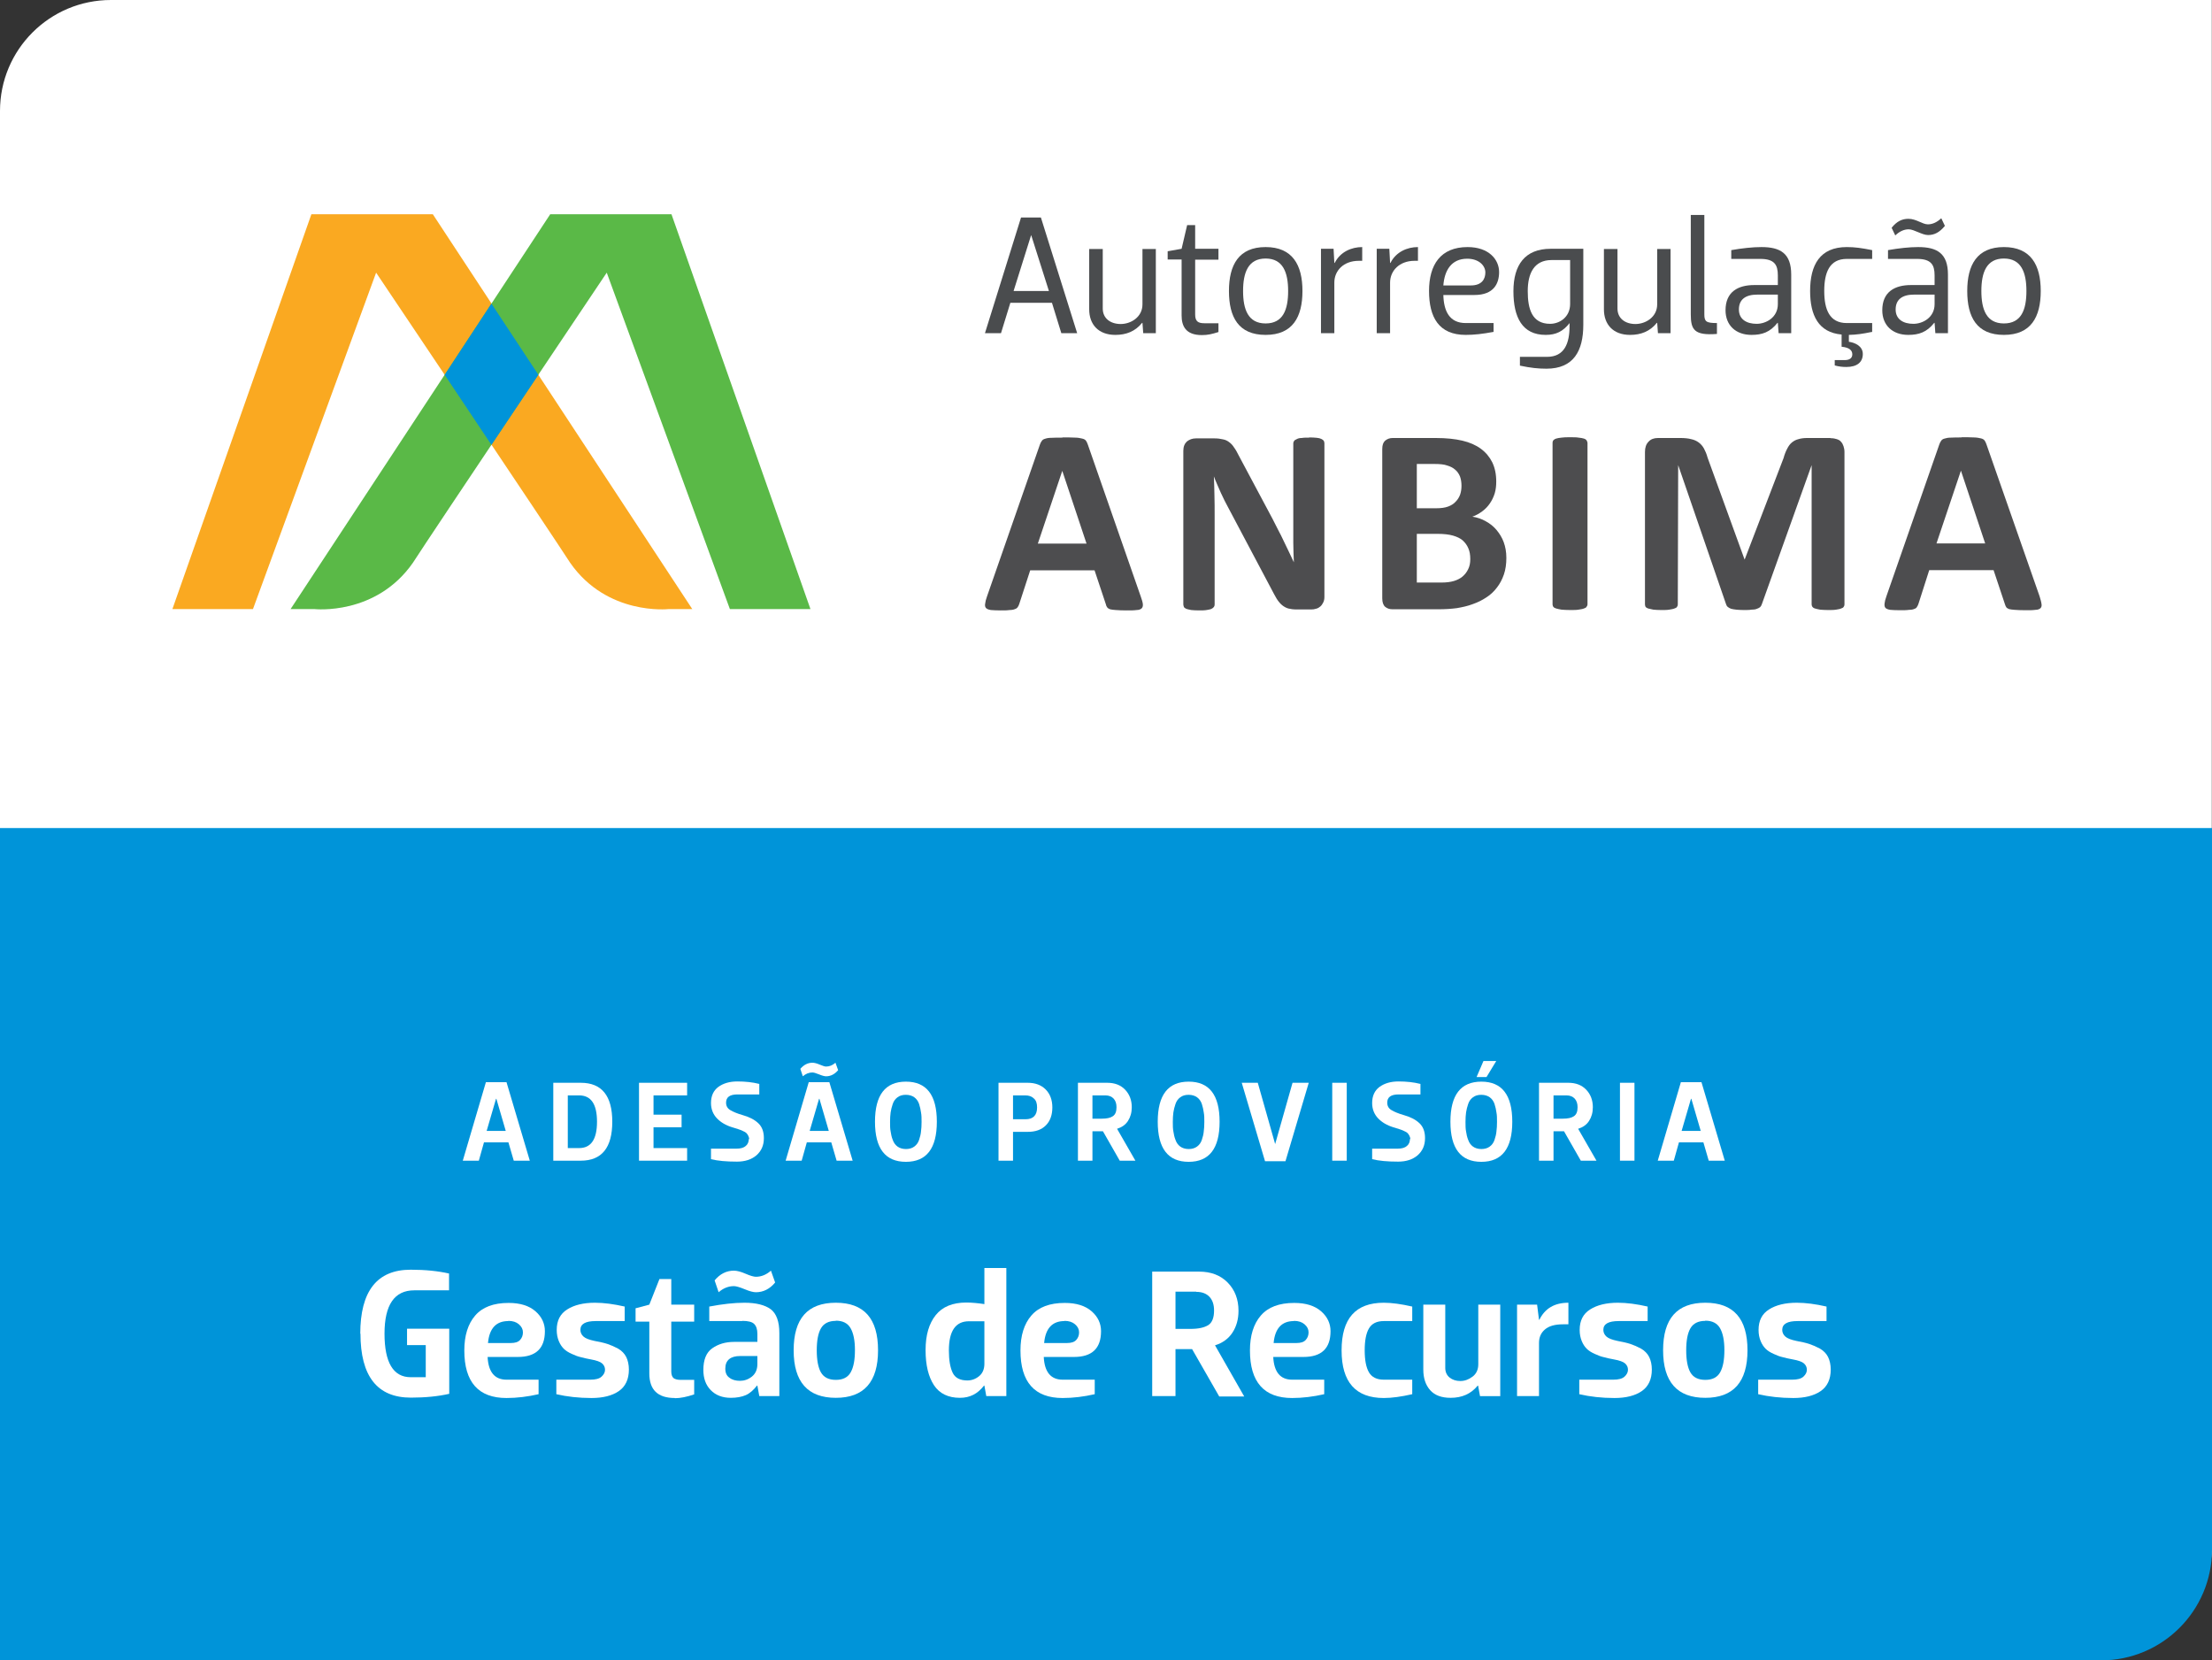
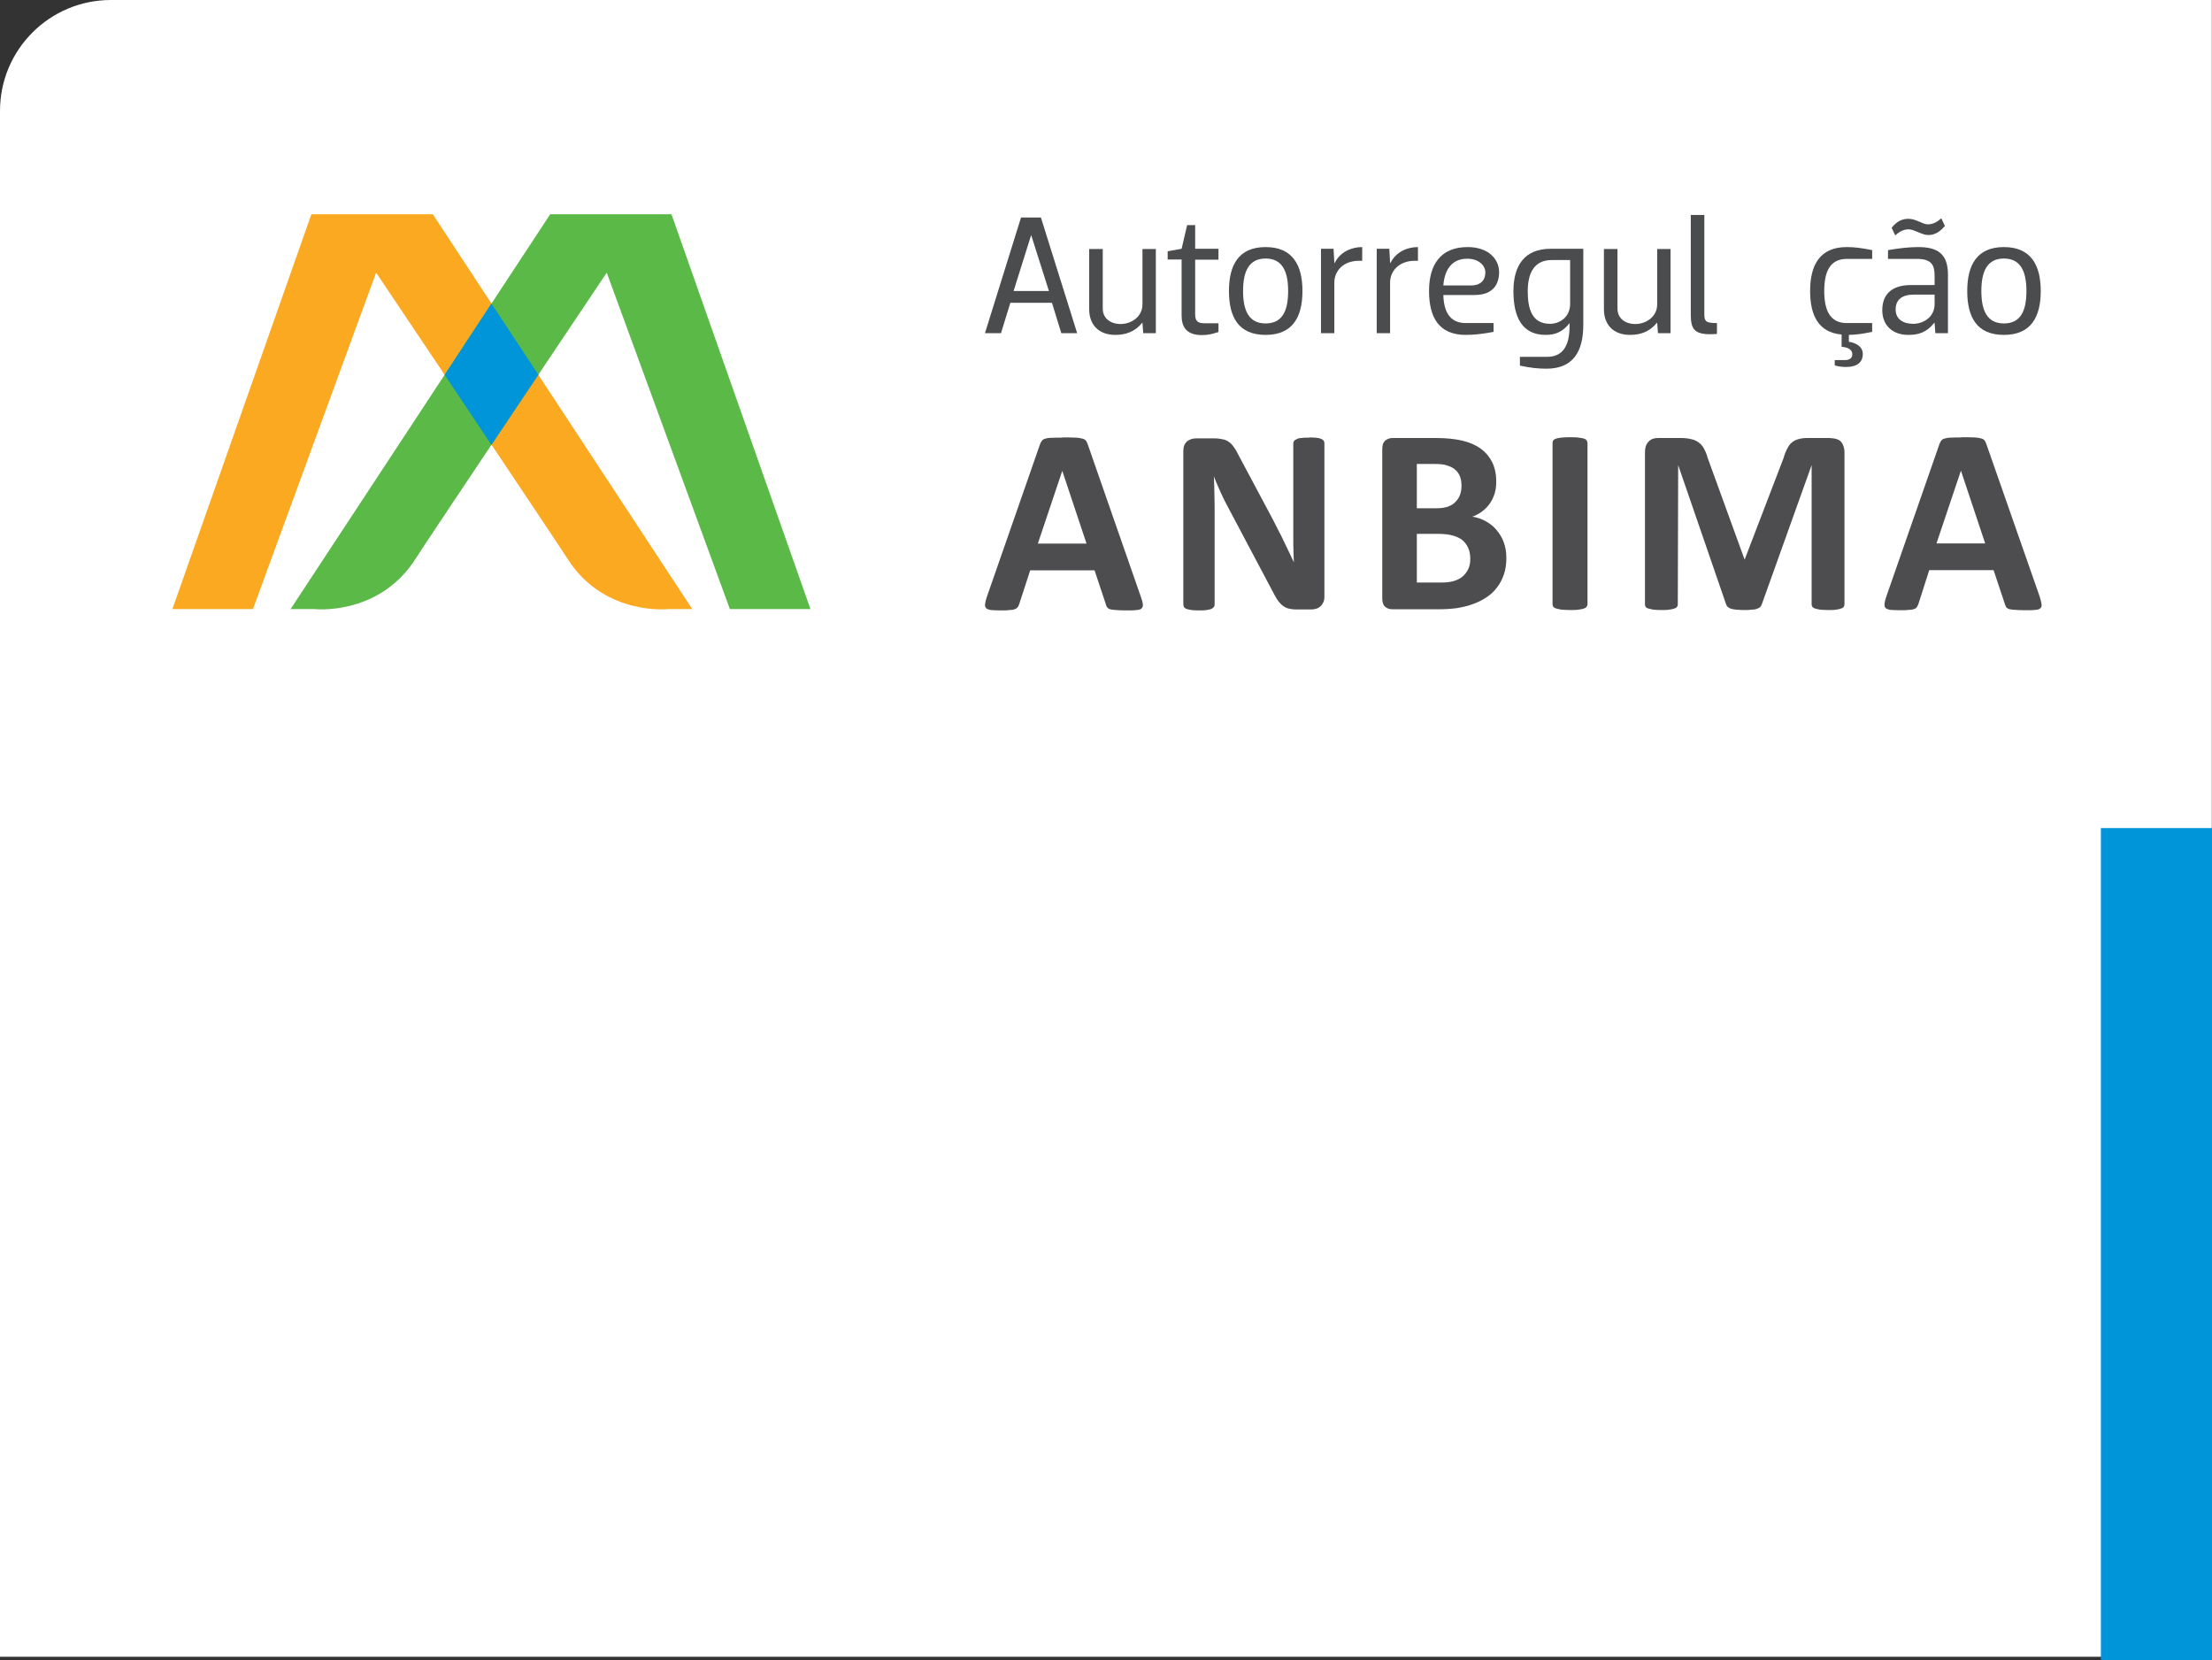
<svg xmlns="http://www.w3.org/2000/svg" id="Camada_2" viewBox="0 0 115.86 86.96">
  <rect x="0" y="0" width="115.86" height="86.96" fill="#333333" stroke="none" />
  <defs>
    <style>.cls-1{fill:#5ab947;}.cls-1,.cls-2,.cls-3{fill-rule:evenodd;}.cls-1,.cls-2,.cls-3,.cls-4,.cls-5,.cls-6{stroke-width:0px;}.cls-2{fill:#4d4d4f;}.cls-3{fill:#faa921;}.cls-4{fill:#4a4c4e;}.cls-5{fill:#fff;}.cls-6{fill:#0094d9;}</style>
  </defs>
  <g id="Camada_1-2">
    <path class="cls-5" d="m110.04,86.77H0V5.81C0,2.6,2.6,0,5.81,0h110.04v80.96c0,3.21-2.6,5.81-5.81,5.81Z" />
-     <path class="cls-6" d="m110.04,86.96H0v-43.59h115.86v37.78c0,3.21-2.6,5.81-5.81,5.81" />
+     <path class="cls-6" d="m110.04,86.96v-43.59h115.86v37.78c0,3.21-2.6,5.81-5.81,5.81" />
    <path class="cls-3" d="m36.26,31.9h-1.24s-3.22.36-5.16-2.43c-.91-1.42-10.16-15.19-10.16-15.19l-6.45,17.62h-4.22l7.28-20.68h6.36l13.59,20.68Z" />
    <path class="cls-1" d="m15.22,31.9h1.25s3.22.36,5.16-2.43c.91-1.42,10.15-15.19,10.15-15.19l6.45,17.62h4.22l-7.28-20.68h-6.35l-13.6,20.68Z" />
    <polygon class="cls-6" points="25.74 23.3 23.29 19.63 25.74 15.9 28.2 19.63 25.74 23.3" />
    <path class="cls-2" d="m55.65,22.92c-.23,0-.42,0-.57.01-.15,0-.26.02-.34.05-.08.02-.14.06-.17.11-.04.05-.07.11-.1.19l-2.77,7.95c-.06.16-.09.29-.1.39-.02.1,0,.18.05.23.05.05.13.08.25.1.12.01.29.02.5.02.2,0,.36,0,.48-.02.12,0,.22-.02.28-.05.07-.02.12-.06.15-.11.03-.04.06-.1.08-.17l.57-1.75h3.37l.6,1.8c.01.06.04.11.07.15.03.04.08.06.14.09.07.02.17.03.3.04.14.01.32.02.55.02s.41,0,.54-.02c.13,0,.22-.04.27-.09.05-.05.07-.13.06-.22-.01-.1-.05-.23-.11-.4l-2.77-7.95c-.03-.09-.06-.15-.1-.21-.04-.05-.1-.09-.2-.11-.09-.02-.21-.05-.37-.05-.16-.01-.38-.01-.65-.01m-1.3,5.56l1.28-3.81,1.27,3.81h-2.54Zm14.23-5.55c-.17,0-.3,0-.41.02-.11,0-.19.02-.26.06-.07.03-.12.06-.14.1-.03.04-.04.08-.04.12v4.21c0,.32,0,.65,0,1.01,0,.35.02.69.03,1.01-.08-.18-.17-.37-.26-.55l-.27-.56c-.09-.2-.19-.39-.29-.58l-.3-.59-1.75-3.28c-.09-.18-.17-.33-.26-.45-.08-.13-.17-.22-.27-.29-.09-.07-.2-.12-.32-.14-.12-.03-.27-.05-.44-.05h-.97c-.19,0-.34.06-.47.16-.12.11-.19.27-.19.49v8.05s.01.09.03.13c.02.04.07.07.13.1.06.02.15.04.25.06.11.01.24.02.4.02s.3,0,.41-.02c.1-.02.19-.03.25-.06.06-.03.1-.06.13-.1.03-.04.04-.08.04-.13v-4.69c0-.35,0-.69-.01-1.02,0-.33-.02-.66-.03-1,.1.27.23.55.36.85.13.29.27.56.4.8l2.22,4.19c.12.23.22.42.31.57.09.14.19.26.29.34.1.08.21.14.32.17.12.03.26.05.43.05h.77c.09,0,.17-.01.26-.04.09-.02.16-.07.22-.12.06-.05.11-.13.15-.21.04-.08.06-.18.06-.28v-8.06s-.01-.08-.03-.12c-.03-.04-.07-.07-.13-.1-.06-.03-.14-.05-.24-.06-.11-.01-.24-.02-.4-.02m6.62.03h-2.25c-.15,0-.28.05-.39.14-.1.09-.15.23-.15.44v7.82c0,.2.05.35.15.44.11.09.23.13.39.13h2.39c.36,0,.68-.02.98-.06.29-.05.57-.11.83-.21.26-.09.5-.21.71-.35.22-.14.4-.31.55-.51.16-.2.28-.43.37-.69.09-.26.13-.55.13-.87s-.05-.58-.14-.83c-.09-.24-.22-.45-.38-.64-.15-.18-.34-.33-.56-.45-.21-.12-.44-.2-.7-.24.2-.07.37-.17.53-.29.16-.12.29-.26.39-.41.11-.16.19-.33.25-.52.06-.2.08-.4.08-.62,0-.39-.07-.72-.21-1.01-.14-.28-.34-.52-.6-.71-.26-.19-.58-.33-.96-.42-.38-.09-.84-.14-1.39-.14m-1,3.69v-2.33h.92c.28,0,.51.02.67.08.17.05.31.12.42.22.11.09.19.21.25.35.05.14.08.3.08.49,0,.16-.02.31-.07.46-.05.14-.13.27-.24.38-.1.11-.23.19-.39.25-.16.06-.37.09-.63.09h-1.02Zm0,3.88v-2.55h1.08c.33,0,.6.03.81.09.21.06.38.14.51.25.13.12.23.25.3.42.07.16.1.34.1.56,0,.2-.03.37-.11.53-.07.15-.17.28-.3.39-.12.1-.28.18-.45.23-.17.05-.38.08-.64.08h-1.32Zm8.02-7.61c-.18,0-.32,0-.44.02-.12.01-.21.03-.28.05-.07.02-.12.06-.15.09-.03.04-.04.08-.04.13v8.47s.01.09.04.12c.03.04.08.07.15.09.07.02.16.04.28.06.12.01.27.02.45.02s.33,0,.44-.02c.12-.02.21-.03.28-.06.07-.02.12-.05.14-.09.03-.04.05-.08.05-.12v-8.47s-.02-.09-.05-.13c-.02-.03-.07-.07-.14-.09-.07-.02-.16-.04-.28-.05-.11-.02-.26-.02-.44-.02m13.63.04h-1.22c-.17,0-.32.02-.45.06-.13.03-.24.09-.34.17-.1.08-.18.19-.25.33-.07.13-.14.3-.19.49l-2.04,5.32-1.94-5.34c-.05-.19-.12-.35-.19-.48-.07-.13-.17-.24-.28-.32-.11-.08-.24-.14-.39-.17-.15-.04-.34-.06-.55-.06h-1.19c-.21,0-.37.06-.49.19-.13.13-.19.31-.19.54v7.99s.01.09.03.12c.03.04.08.07.14.09.07.02.16.04.27.06.11.01.25.02.41.02.17,0,.31,0,.42-.02.11-.02.2-.03.27-.06.07-.02.12-.05.14-.09.03-.04.04-.08.04-.12l.02-7.3,2.51,7.29c.02.05.04.1.08.13.04.04.1.07.17.1.07.02.17.04.28.05.11.01.24.02.4.02s.29,0,.4-.02c.11,0,.2-.01.27-.04.08-.03.13-.05.18-.09.04-.04.07-.09.09-.15l2.61-7.29v7.3s.01.09.04.12c.03.04.07.07.14.09.07.02.15.04.26.06.11.01.25.02.42.02s.31,0,.42-.02c.11-.02.2-.03.26-.06.07-.02.12-.05.14-.09.03-.04.04-.08.04-.12v-7.99c0-.11-.02-.21-.05-.3-.03-.09-.07-.17-.13-.23-.05-.07-.13-.11-.22-.14-.09-.03-.19-.05-.32-.05m6.87-.04c-.24,0-.42,0-.57.01-.14,0-.25.02-.34.05-.08.02-.14.06-.17.11-.04.05-.07.11-.1.19l-2.77,7.95c-.06.16-.09.29-.1.39-.01.1,0,.18.05.23.05.05.13.08.25.1.12.01.28.02.5.02.19,0,.36,0,.48-.02.12,0,.22-.02.28-.05.07-.02.12-.06.14-.11.03-.04.06-.1.08-.17l.56-1.75h3.37l.6,1.8c.02.06.04.11.07.15.03.04.08.06.14.09.07.02.17.03.3.04.13.01.32.02.55.02s.4,0,.53-.02c.13,0,.22-.04.27-.09.05-.05.07-.13.05-.22-.01-.1-.05-.23-.1-.4l-2.78-7.95c-.03-.09-.06-.15-.1-.21-.04-.05-.1-.09-.19-.11-.09-.02-.22-.05-.38-.05-.16-.01-.38-.01-.65-.01m-1.3,5.56l1.28-3.81,1.27,3.81h-2.54Z" />
    <path class="cls-4" d="m56.43,17.45h-.84l-.49-1.59h-2.18l-.49,1.59h-.84l1.89-6.06h1.04l1.9,6.06Zm-3.35-2.21h1.86l-.93-2.93h0l-.92,2.93Z" />
    <path class="cls-4" d="m60.54,13.03v4.42h-.66l-.04-.54h-.02c-.36.45-.84.63-1.4.63-.89,0-1.37-.55-1.37-1.34v-3.16h.71v3.12c0,.52.41.81.94.81s1.14-.36,1.14-1.03v-2.9h.71Z" />
    <path class="cls-4" d="m61.89,16.5v-2.91h-.73v-.43l.73-.13.29-1.24h.42v1.24h1.22v.57h-1.22v2.87c0,.36.15.46.49.46h.73v.46c-.35.11-.56.16-.87.16-.85,0-1.06-.48-1.06-1.03" />
    <path class="cls-4" d="m64.37,15.24c0-1.36.51-2.3,1.92-2.3s1.93.94,1.93,2.3-.51,2.3-1.93,2.3-1.92-.93-1.92-2.3m.74,0c0,.96.26,1.7,1.18,1.7s1.18-.73,1.18-1.7-.27-1.7-1.18-1.7-1.18.73-1.18,1.7" />
    <path class="cls-4" d="m69.19,17.45v-4.42h.66l.04.74h.02c.29-.58.88-.83,1.44-.83v.72h-.18c-.8,0-1.28.52-1.28,1.14v2.65h-.71Z" />
    <path class="cls-4" d="m72.11,17.45v-4.42h.66l.04.74h.02c.29-.58.88-.83,1.44-.83v.72h-.18c-.79,0-1.28.52-1.28,1.14v2.65h-.71Z" />
    <path class="cls-4" d="m75.6,15.45c.02.83.31,1.47,1.17,1.47h1.46v.46c-.56.11-1.03.16-1.46.16-1.41,0-1.92-.93-1.92-2.3s.6-2.3,2.02-2.3c1.11,0,1.65.65,1.65,1.31,0,.59-.27,1.2-1.29,1.2h-1.63Zm0-.5h1.44c.59,0,.76-.35.76-.68,0-.36-.34-.72-.95-.72-.83,0-1.19.61-1.25,1.4" />
    <path class="cls-4" d="m82.24,16.91h-.02c-.35.45-.72.63-1.26.63-1.23,0-1.69-.92-1.69-2.29s.6-2.22,1.95-2.22h1.71v3.98c0,1.37-.51,2.3-1.93,2.3-.43,0-.82-.04-1.39-.16v-.46h1.42c.92,0,1.18-.72,1.18-1.61v-.17Zm0-3.29h-.97c-.92,0-1.25.7-1.25,1.63s.22,1.71,1.17,1.71c.51,0,1.05-.36,1.05-1.04v-2.29Z" />
    <path class="cls-4" d="m87.5,13.03v4.42h-.66l-.04-.54h-.02c-.36.45-.84.63-1.4.63-.89,0-1.37-.55-1.37-1.34v-3.16h.71v3.12c0,.52.41.81.94.81s1.14-.36,1.14-1.03v-2.9h.71Z" />
    <path class="cls-4" d="m88.56,11.26h.71v5.2c0,.38.09.46.66.46v.57c-1.19.09-1.37-.22-1.37-1.03v-5.2Z" />
-     <path class="cls-4" d="m90.68,13.56v-.46c.57-.1,1.12-.16,1.58-.16.99,0,1.56.33,1.56,1.44v3.07h-.66l-.04-.54h-.02c-.39.49-.8.63-1.36.63-.83,0-1.36-.51-1.36-1.29,0-.97.66-1.32,1.5-1.32h1.24v-.51c0-.55-.18-.86-.92-.86h-1.52Zm2.44,1.87h-1.08c-.62,0-.96.26-.96.78s.41.75.93.75c.49,0,1.11-.33,1.11-1.03v-.5Z" />
    <path class="cls-4" d="m96.45,17.52c-1.2-.11-1.64-1-1.64-2.28,0-1.36.51-2.3,1.92-2.3.43,0,.77.05,1.33.16v.46h-1.33c-.91,0-1.18.72-1.18,1.68s.27,1.68,1.18,1.68h1.33v.46c-.51.11-.84.15-1.22.16v.36c.29.04.73.21.73.64s-.3.68-.86.68c-.2,0-.39-.02-.61-.08v-.28h.52c.25,0,.4-.1.4-.3s-.14-.36-.56-.4v-.64Z" />
    <path class="cls-4" d="m98.89,13.56v-.46c.57-.1,1.12-.16,1.58-.16.99,0,1.56.33,1.56,1.44v3.07h-.66l-.04-.54h-.02c-.39.49-.8.63-1.36.63-.83,0-1.36-.51-1.36-1.29,0-.97.66-1.32,1.5-1.32h1.24v-.51c0-.55-.18-.86-.92-.86h-1.52Zm1.08-1.55c-.25,0-.49.12-.7.32l-.19-.4c.27-.34.55-.47.88-.47.41,0,.73.29,1.02.29.25,0,.49-.12.7-.32l.19.4c-.28.34-.55.48-.88.48-.32,0-.73-.3-1.02-.3m1.36,3.42h-1.08c-.62,0-.96.26-.96.78s.41.75.93.75c.49,0,1.11-.33,1.11-1.03v-.5Z" />
    <path class="cls-4" d="m103.04,15.24c0-1.36.51-2.3,1.92-2.3s1.93.94,1.93,2.3-.51,2.3-1.93,2.3-1.92-.93-1.92-2.3m.74,0c0,.96.26,1.7,1.18,1.7s1.18-.73,1.18-1.7-.27-1.7-1.18-1.7-1.18.73-1.18,1.7" />
    <path class="cls-5" d="m26.53,56.68l1.22,4.11h-.84l-.28-.96h-1.28l-.27.96h-.84l1.21-4.11h1.07Zm-.55.87l-.49,1.68h1l-.49-1.68h-.01Z" />
    <path class="cls-5" d="m30.42,60.79h-1.44v-4.08h1.44c1.1,0,1.65.68,1.65,2.04s-.55,2.04-1.65,2.04Zm-.68-.66h.59c.63,0,.94-.46.94-1.38s-.31-1.38-.94-1.38h-.59v2.76Z" />
    <path class="cls-5" d="m35.99,56.71v.66h-1.76v1.01h1.47v.66h-1.47v1.09h1.76v.66h-2.52v-4.08h2.52Z" />
    <path class="cls-5" d="m39.24,59.67c0-.07-.02-.13-.05-.19-.03-.06-.06-.1-.1-.14-.03-.03-.09-.07-.19-.11-.09-.04-.16-.07-.2-.08-.04-.01-.12-.04-.25-.08-.04-.01-.08-.02-.1-.03-.33-.1-.6-.26-.8-.47s-.31-.48-.31-.8c0-.37.13-.65.38-.84.26-.19.59-.29,1-.29s.8.04,1.15.13v.55h-1.14c-.4,0-.6.14-.6.43,0,.17.07.3.22.39.15.09.36.18.64.26.36.1.63.24.83.43.2.19.29.45.29.78,0,.38-.13.67-.39.9-.26.22-.6.33-1.02.33-.55,0-1.01-.04-1.36-.13v-.55h1.34c.22,0,.38-.05.48-.14.11-.09.16-.22.16-.37Z" />
    <path class="cls-5" d="m43.44,56.68l1.22,4.11h-.84l-.28-.96h-1.28l-.27.96h-.84l1.21-4.11h1.07Zm-.17-.31c-.08,0-.2-.03-.37-.1-.17-.07-.28-.1-.35-.1-.18,0-.35.07-.5.2l-.13-.39c.18-.21.39-.32.63-.32.1,0,.23.03.39.1.16.07.27.1.33.1.18,0,.34-.07.49-.2l.14.39c-.18.21-.39.32-.63.32Zm-.37,1.18l-.49,1.68h1l-.49-1.68h-.01Z" />
    <path class="cls-5" d="m49.07,58.75c0,1.4-.54,2.1-1.62,2.1s-1.62-.7-1.62-2.1.54-2.1,1.62-2.1,1.62.7,1.62,2.1Zm-1.62,1.43c.17,0,.32-.04.44-.13s.2-.2.25-.35c.05-.15.09-.3.1-.44.02-.14.03-.31.03-.5s0-.35-.03-.5c-.02-.14-.05-.29-.1-.44-.05-.15-.14-.27-.25-.35s-.26-.13-.44-.13-.32.04-.44.13-.2.2-.25.35c-.05.15-.09.3-.11.44-.02.14-.03.31-.03.5s0,.36.03.5c.02.14.05.29.11.44.05.15.14.27.25.35s.26.13.44.13Z" />
    <path class="cls-5" d="m52.3,56.71h1.53c.4,0,.71.12.94.35.23.23.35.55.35.94s-.11.71-.34.94c-.23.23-.54.34-.95.34h-.77v1.51h-.76v-4.08Zm1.41.66h-.65v1.25h.65c.41,0,.61-.21.61-.62,0-.21-.05-.37-.17-.47-.11-.11-.26-.16-.45-.16Z" />
    <path class="cls-5" d="m58.65,60.79l-.88-1.54h-.55v1.54h-.76v-4.08h1.53c.4,0,.71.12.94.36.23.24.35.55.35.92,0,.28-.07.52-.2.72-.13.2-.32.33-.57.41l.96,1.67h-.82Zm-.75-3.42h-.68v1.22h.49c.26,0,.45-.04.58-.13s.19-.24.19-.47c0-.19-.05-.34-.15-.45s-.25-.17-.43-.17Z" />
    <path class="cls-5" d="m63.88,58.75c0,1.4-.54,2.1-1.62,2.1s-1.62-.7-1.62-2.1.54-2.1,1.62-2.1,1.62.7,1.62,2.1Zm-1.62,1.43c.17,0,.32-.04.44-.13s.2-.2.25-.35c.05-.15.09-.3.1-.44.02-.14.03-.31.03-.5s0-.35-.03-.5c-.02-.14-.05-.29-.1-.44-.05-.15-.14-.27-.25-.35s-.26-.13-.44-.13-.32.04-.44.13-.2.2-.25.35c-.05.15-.09.3-.11.44-.02.14-.03.31-.03.5s0,.36.03.5c.02.14.05.29.11.44.05.15.14.27.25.35s.26.13.44.13Z" />
    <path class="cls-5" d="m68.55,56.71l-1.22,4.11h-1.07l-1.22-4.11h.84l.91,3.21h0l.91-3.21h.84Z" />
    <path class="cls-5" d="m70.54,60.79h-.76v-4.08h.76v4.08Z" />
    <path class="cls-5" d="m73.87,59.67c0-.07-.02-.13-.05-.19-.03-.06-.06-.1-.1-.14-.03-.03-.09-.07-.19-.11-.09-.04-.16-.07-.2-.08-.04-.01-.12-.04-.25-.08-.04-.01-.08-.02-.1-.03-.33-.1-.6-.26-.8-.47s-.31-.48-.31-.8c0-.37.13-.65.38-.84.26-.19.59-.29,1-.29s.8.04,1.15.13v.55h-1.14c-.4,0-.6.14-.6.43,0,.17.07.3.22.39.15.09.36.18.64.26.36.1.63.24.83.43.2.19.29.45.29.78,0,.38-.13.67-.39.9-.26.22-.6.33-1.02.33-.55,0-1.01-.04-1.36-.13v-.55h1.34c.22,0,.38-.05.48-.14.11-.09.16-.22.16-.37Z" />
    <path class="cls-5" d="m79.21,58.75c0,1.4-.54,2.1-1.62,2.1s-1.62-.7-1.62-2.1.54-2.1,1.62-2.1,1.62.7,1.62,2.1Zm-1.62,1.43c.17,0,.32-.04.44-.13s.2-.2.25-.35c.05-.15.09-.3.1-.44.02-.14.03-.31.03-.5s0-.35-.03-.5c-.02-.14-.05-.29-.1-.44-.05-.15-.14-.27-.25-.35s-.26-.13-.44-.13-.32.04-.44.13-.2.2-.25.35c-.05.15-.09.3-.11.44-.02.14-.03.31-.03.5s0,.36.03.5c.02.14.05.29.11.44.05.15.14.27.25.35s.26.13.44.13Zm.11-4.61h.67l-.51.84h-.52l.36-.84Z" />
    <path class="cls-5" d="m82.8,60.79l-.88-1.54h-.55v1.54h-.76v-4.08h1.53c.4,0,.71.12.94.36.23.24.35.55.35.92,0,.28-.07.52-.2.72-.13.2-.32.33-.57.41l.96,1.67h-.82Zm-.75-3.42h-.68v1.22h.49c.26,0,.45-.04.58-.13s.19-.24.19-.47c0-.19-.05-.34-.15-.45s-.25-.17-.43-.17Z" />
    <path class="cls-5" d="m85.61,60.79h-.76v-4.08h.76v4.08Z" />
    <path class="cls-5" d="m89.12,56.68l1.22,4.11h-.84l-.28-.96h-1.28l-.27.96h-.84l1.21-4.11h1.07Zm-.55.87l-.49,1.68h1l-.49-1.68h-.01Z" />
    <path class="cls-5" d="m18.87,69.86c0-2.24.88-3.36,2.64-3.36.77,0,1.44.07,2.01.2v.88h-1.82c-1.04,0-1.56.76-1.56,2.27s.46,2.28,1.37,2.28h.79v-1.68h-.98v-.86h2.21v3.41c-.57.13-1.24.2-2.01.2-1.76,0-2.64-1.12-2.64-3.36Z" />
    <path class="cls-5" d="m27.12,71.07h-1.58c.04.79.37,1.19.99,1.19h1.68v.76c-.57.13-1.13.2-1.68.2-1.47,0-2.21-.83-2.21-2.49,0-.78.19-1.39.57-1.83.38-.44.96-.66,1.75-.66.61,0,1.08.15,1.41.44.33.29.49.64.49,1.04,0,.9-.47,1.35-1.42,1.35Zm-.5-1.88c-.63,0-.99.38-1.06,1.15h1.2c.22,0,.38-.05.48-.16.1-.11.15-.24.15-.4s-.07-.3-.21-.42c-.14-.12-.32-.18-.56-.18Z" />
    <path class="cls-5" d="m29.16,69.65c0-.48.18-.84.55-1.07.36-.23.85-.35,1.45-.35.47,0,.99.07,1.56.2v.76h-1.52c-.53,0-.8.15-.8.46,0,.13.05.25.16.35s.3.17.58.23c.27.05.5.1.68.16s.36.14.55.24c.19.11.34.26.43.44s.14.41.14.66c0,.51-.18.89-.53,1.13-.35.24-.83.36-1.43.36-.66,0-1.28-.07-1.84-.2v-.76h1.78c.27,0,.47-.05.59-.16.12-.11.18-.23.18-.36s-.05-.24-.15-.33c-.1-.09-.3-.16-.58-.21-.22-.04-.4-.08-.54-.12-.14-.03-.3-.09-.47-.17-.18-.08-.32-.17-.42-.27-.1-.1-.19-.23-.26-.4-.07-.17-.11-.36-.11-.59Z" />
    <path class="cls-5" d="m35.35,73.22c-.9,0-1.34-.43-1.34-1.29v-2.71h-.72v-.7l.72-.19.53-1.34h.62v1.34h1.2v.89h-1.2v2.61c0,.16.04.27.11.34.07.06.2.1.37.1h.72v.76c-.38.13-.72.2-1.01.2Z" />
    <path class="cls-5" d="m38.88,69.19h-1.73v-.76c.69-.13,1.3-.2,1.84-.2.62,0,1.08.12,1.38.34.3.23.45.65.45,1.25v3.3h-1.05l-.1-.55h-.02c-.19.24-.38.41-.59.5-.21.09-.47.14-.78.14-.45,0-.8-.14-1.06-.41s-.38-.62-.38-1.05c0-.53.15-.91.46-1.13.31-.22.69-.34,1.16-.34h1.21v-.42c0-.24-.06-.41-.17-.52-.11-.11-.32-.16-.62-.16Zm.71-1.51c-.13,0-.33-.05-.59-.16-.27-.11-.45-.16-.56-.16-.29,0-.56.11-.8.32l-.21-.62c.28-.34.62-.51,1.01-.51.15,0,.36.05.61.16s.44.16.54.16c.29,0,.55-.11.79-.32l.22.62c-.28.34-.62.51-1.01.51Zm.08,3.76v-.42h-.89c-.52,0-.79.22-.79.66,0,.22.07.38.22.48.14.11.33.16.55.16s.43-.07.62-.22.29-.37.29-.66Z" />
    <path class="cls-5" d="m45.99,70.72c0,1.66-.74,2.49-2.21,2.49s-2.21-.83-2.21-2.49.73-2.49,2.21-2.49,2.21.83,2.21,2.49Zm-2.21-1.54c-.37,0-.63.13-.78.39s-.22.65-.22,1.15.07.9.22,1.16c.15.26.41.39.78.39s.63-.13.78-.4c.15-.27.22-.65.22-1.16s-.08-.89-.23-1.15c-.15-.26-.41-.39-.77-.39Z" />
    <path class="cls-5" d="m51.56,68.31v-1.9h1.15v6.71h-1.05l-.1-.55h-.02c-.33.43-.74.64-1.26.64-.61,0-1.07-.22-1.36-.66-.29-.44-.44-1.05-.44-1.84s.18-1.39.53-1.83c.35-.44.89-.66,1.6-.66.29,0,.6.03.94.08Zm0,3.12v-2.23h-.81c-.7,0-1.05.51-1.05,1.53,0,.51.07.9.2,1.17.13.27.39.4.77.4.23,0,.44-.08.62-.23.18-.15.27-.37.27-.64Z" />
    <path class="cls-5" d="m56.25,71.07h-1.58c.04.79.37,1.19.99,1.19h1.68v.76c-.57.13-1.13.2-1.68.2-1.47,0-2.21-.83-2.21-2.49,0-.78.19-1.39.57-1.83.38-.44.96-.66,1.75-.66.61,0,1.08.15,1.41.44.33.29.49.64.49,1.04,0,.9-.47,1.35-1.42,1.35Zm-.5-1.88c-.63,0-.99.38-1.06,1.15h1.2c.22,0,.38-.05.48-.16.1-.11.15-.24.15-.4s-.07-.3-.21-.42c-.14-.12-.32-.18-.56-.18Z" />
    <path class="cls-5" d="m63.85,73.12l-1.41-2.46h-.87v2.46h-1.22v-6.52h2.45c.63,0,1.13.19,1.51.58.37.38.56.87.56,1.47,0,.45-.11.83-.32,1.15s-.52.54-.91.66l1.53,2.68h-1.31Zm-1.2-5.47h-1.08v1.95h.79c.42,0,.72-.07.93-.2.2-.13.3-.39.3-.76,0-.31-.08-.55-.24-.72s-.39-.26-.69-.26Z" />
    <path class="cls-5" d="m68.27,71.07h-1.58c.04.79.37,1.19.99,1.19h1.68v.76c-.57.13-1.13.2-1.68.2-1.47,0-2.21-.83-2.21-2.49,0-.78.19-1.39.57-1.83.38-.44.96-.66,1.75-.66.61,0,1.08.15,1.41.44.33.29.49.64.49,1.04,0,.9-.47,1.35-1.42,1.35Zm-.5-1.88c-.63,0-.99.38-1.06,1.15h1.2c.22,0,.38-.05.48-.16.1-.11.15-.24.15-.4s-.07-.3-.21-.42c-.14-.12-.32-.18-.56-.18Z" />
    <path class="cls-5" d="m70.27,70.72c0-1.66.73-2.49,2.21-2.49.42,0,.92.07,1.49.2v.76h-1.49c-.37,0-.63.13-.78.39-.15.26-.22.64-.22,1.14s.07.89.22,1.15.41.39.78.39h1.49v.76c-.57.13-1.06.2-1.49.2-1.47,0-2.21-.83-2.21-2.49Z" />
    <path class="cls-5" d="m77.43,68.33h1.15v4.79h-1.06l-.1-.55h-.02c-.35.43-.82.64-1.42.64-.47,0-.83-.13-1.07-.4-.24-.27-.36-.63-.36-1.08v-3.4h1.15v3.31c0,.22.08.39.23.51.15.12.34.18.56.18.23,0,.44-.08.64-.23s.3-.37.3-.65v-3.12Z" />
    <path class="cls-5" d="m80.61,73.12h-1.15v-4.79h1.05l.1.79h.02c.29-.59.79-.89,1.52-.89v1.13h-.29c-.42,0-.73.09-.94.27-.21.18-.31.41-.31.71v2.78Z" />
    <path class="cls-5" d="m82.74,69.65c0-.48.18-.84.55-1.07.36-.23.85-.35,1.45-.35.47,0,.99.07,1.56.2v.76h-1.52c-.53,0-.8.15-.8.46,0,.13.05.25.16.35s.3.17.58.23c.27.05.5.1.68.16s.36.14.55.24c.19.11.34.26.43.44s.14.41.14.66c0,.51-.18.89-.53,1.13-.35.24-.83.36-1.43.36-.66,0-1.28-.07-1.84-.2v-.76h1.78c.27,0,.47-.05.59-.16.12-.11.18-.23.18-.36s-.05-.24-.15-.33c-.1-.09-.3-.16-.58-.21-.22-.04-.4-.08-.54-.12-.14-.03-.3-.09-.47-.17-.18-.08-.32-.17-.42-.27-.1-.1-.19-.23-.26-.4-.07-.17-.11-.36-.11-.59Z" />
    <path class="cls-5" d="m91.53,70.72c0,1.66-.74,2.49-2.21,2.49s-2.21-.83-2.21-2.49.73-2.49,2.21-2.49,2.21.83,2.21,2.49Zm-2.21-1.54c-.37,0-.63.13-.78.39s-.22.65-.22,1.15.07.9.22,1.16c.15.26.41.39.78.39s.63-.13.78-.4c.15-.27.22-.65.22-1.16s-.08-.89-.23-1.15c-.15-.26-.41-.39-.77-.39Z" />
    <path class="cls-5" d="m92.11,69.65c0-.48.18-.84.55-1.07.36-.23.85-.35,1.45-.35.47,0,.99.07,1.56.2v.76h-1.52c-.53,0-.8.15-.8.46,0,.13.05.25.16.35s.3.17.58.23c.27.05.5.1.68.16s.36.14.55.24c.19.11.34.26.43.44s.14.41.14.66c0,.51-.18.89-.53,1.13-.35.24-.83.36-1.43.36-.66,0-1.28-.07-1.84-.2v-.76h1.78c.27,0,.47-.05.59-.16.12-.11.18-.23.18-.36s-.05-.24-.15-.33c-.1-.09-.3-.16-.58-.21-.22-.04-.4-.08-.54-.12-.14-.03-.3-.09-.47-.17-.18-.08-.32-.17-.42-.27-.1-.1-.19-.23-.26-.4-.07-.17-.11-.36-.11-.59Z" />
  </g>
</svg>